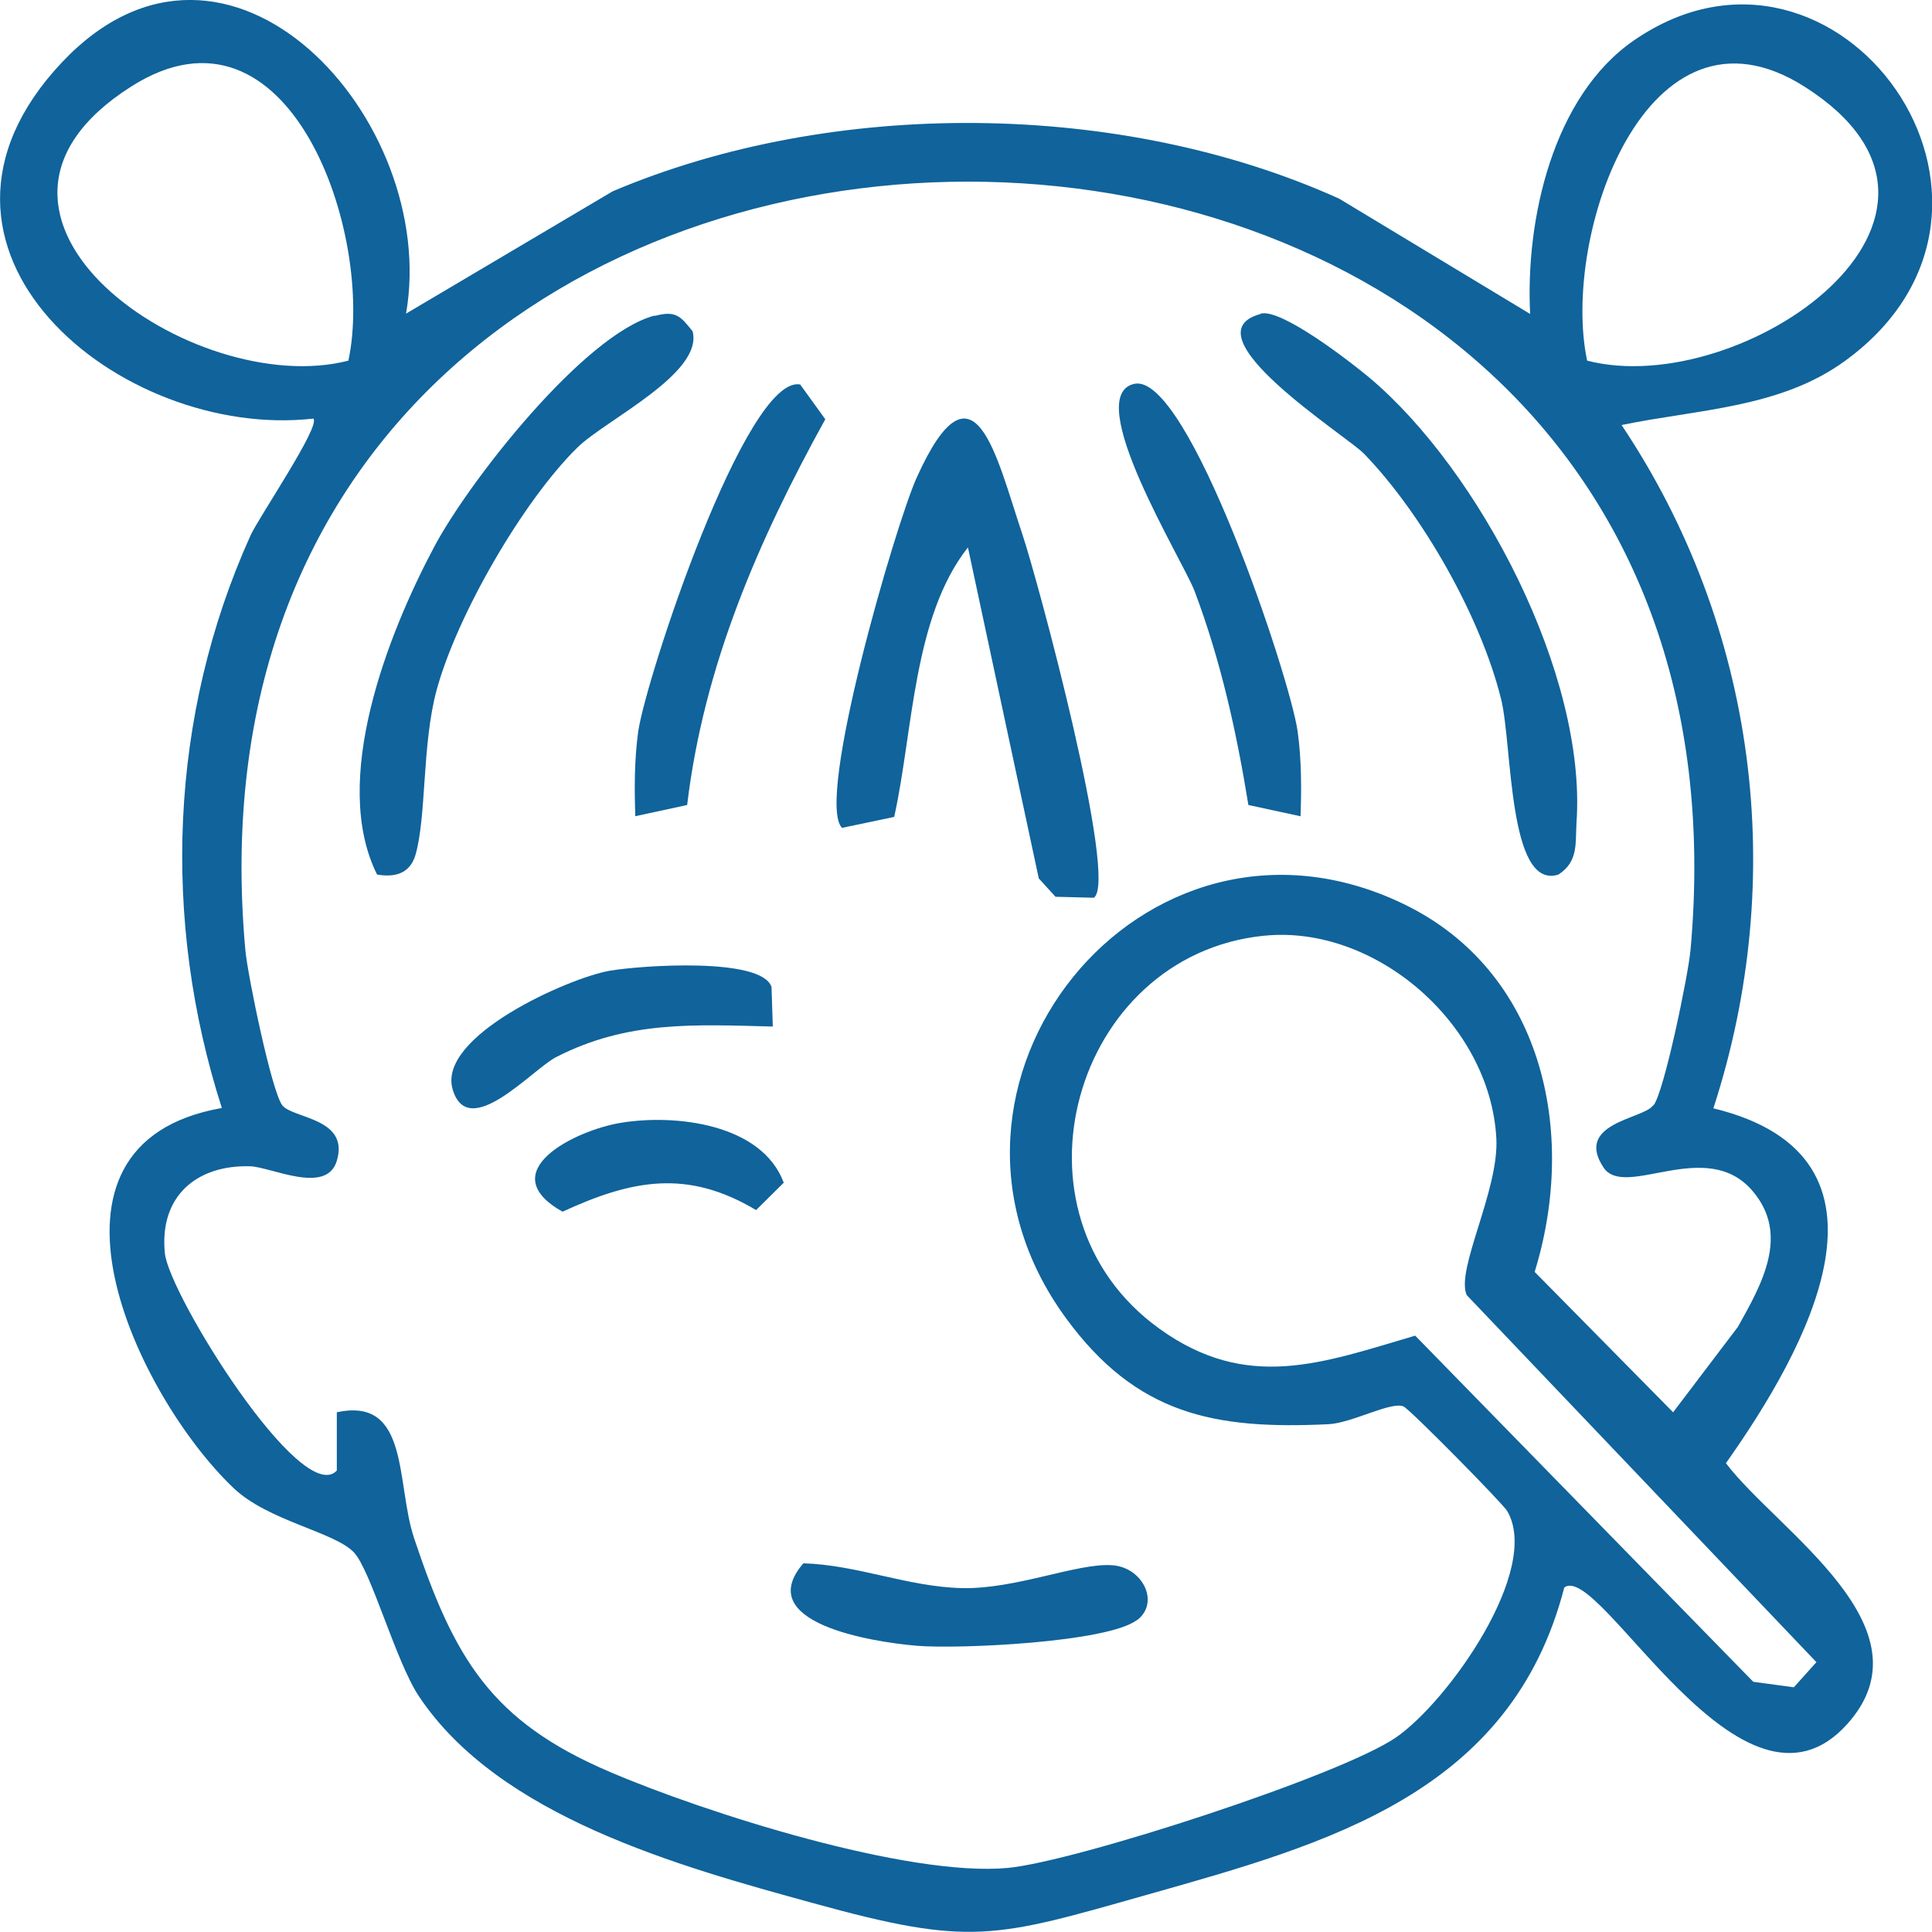
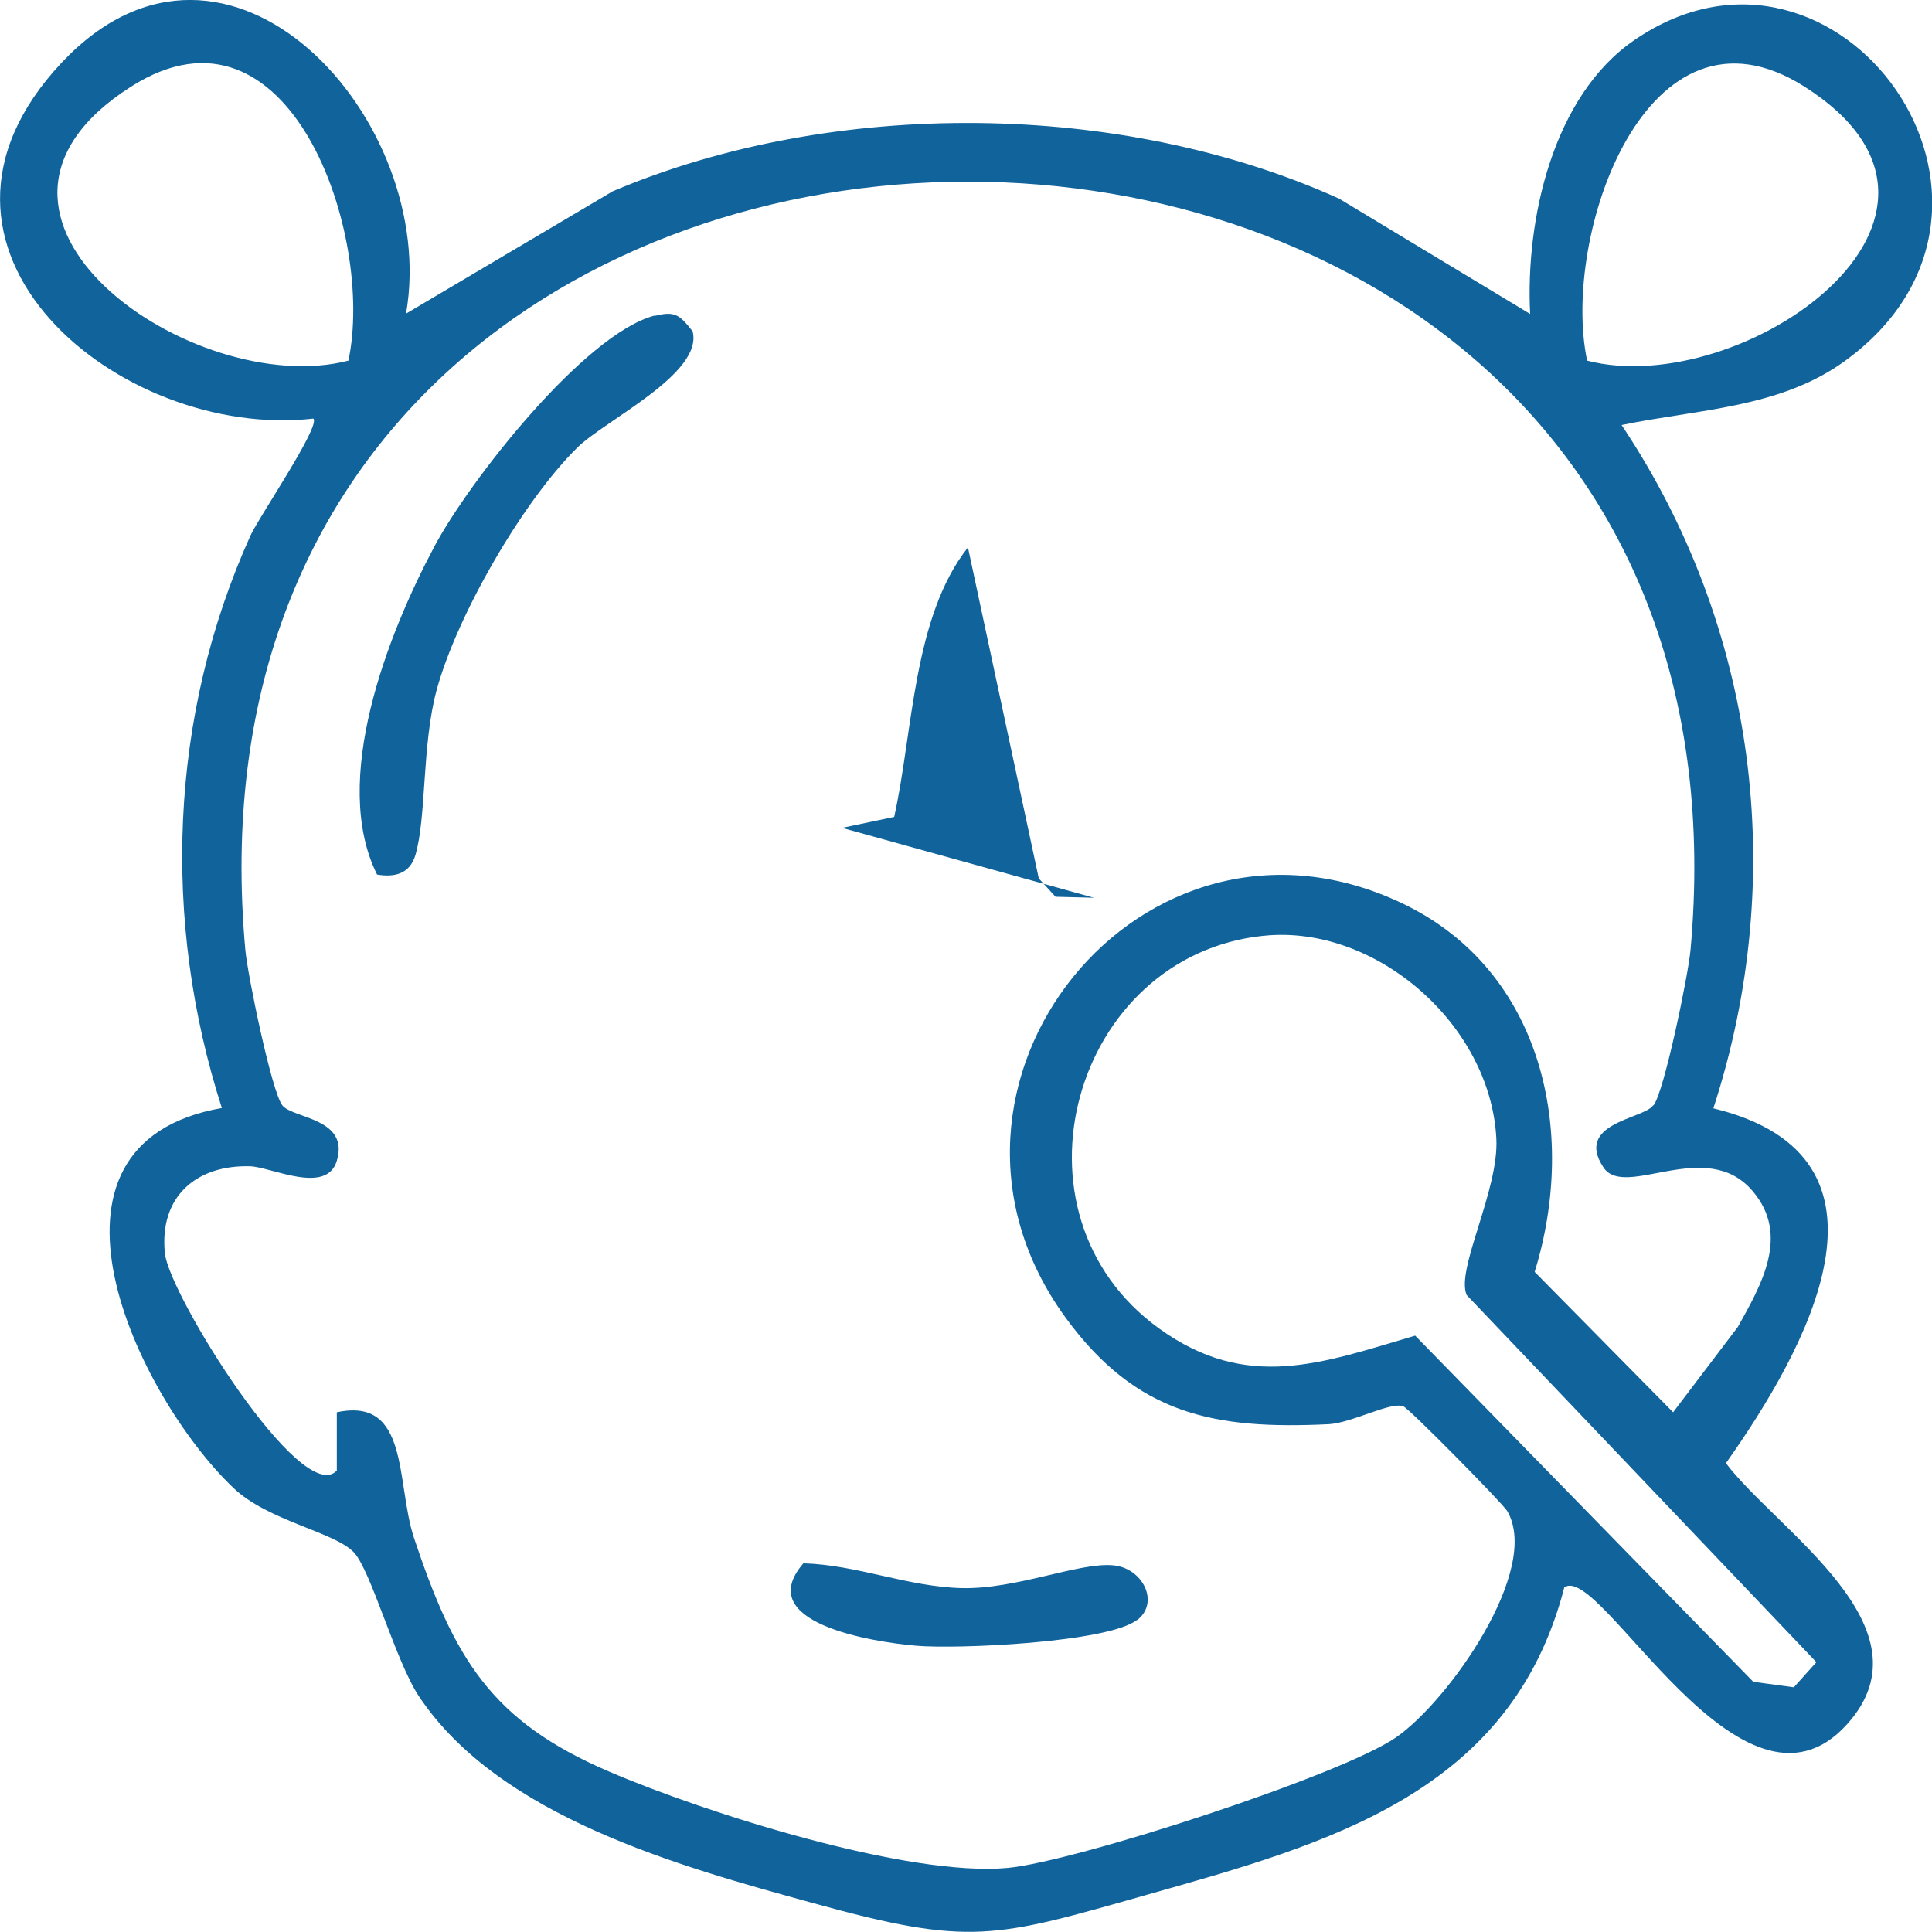
<svg xmlns="http://www.w3.org/2000/svg" id="Layer_1" viewBox="0 0 60 60">
  <defs>
    <style>.cls-1{fill:#10639b;}</style>
  </defs>
  <path class="cls-1" d="M12.61,9.74l6.42-3.8c6.84-2.9,15.79-2.83,22.56.23l5.93,3.58c-.15-2.94.71-6.77,3.23-8.5,6.32-4.35,13.17,5.13,6.56,9.95-2.02,1.48-4.6,1.51-6.95,2,4.19,6.27,5.19,14.03,2.85,21.22,6.23,1.51,2.88,7.5.39,11.02,1.59,2.1,6.46,5.1,3.77,8.1-3.28,3.66-7.68-5.06-8.79-4.24-1.65,6.4-7.36,7.96-12.91,9.53-4.8,1.36-5.51,1.63-10.43.27-4.15-1.14-9.74-2.68-12.23-6.42-.72-1.08-1.49-3.91-2.02-4.47-.61-.64-2.66-.97-3.74-2-2.99-2.85-6.73-10.68-.36-11.8-1.87-5.82-1.64-12.18.89-17.78.24-.54,2.2-3.42,1.95-3.63C3.73,13.68-3.52,7.72,1.92,1.94c5.17-5.49,11.74,1.8,10.69,7.8ZM10.82,11.2c.83-3.89-1.82-11.65-6.75-8.51-6.32,4.02,1.96,9.75,6.75,8.51ZM49.29,11.2c4.79,1.24,13.08-4.49,6.75-8.51-4.9-3.11-7.57,4.65-6.75,8.51ZM51.35,34.33c.33-.41,1.08-4.05,1.15-4.82,2.89-31.83-47.77-31.82-44.88,0,.07.77.82,4.41,1.15,4.82s2.09.39,1.69,1.72c-.32,1.07-2.04.19-2.69.17-1.66-.05-2.83.93-2.65,2.7.13,1.29,4.25,7.91,5.34,6.75v-1.81c2.27-.49,1.83,2.2,2.4,3.91,1.25,3.74,2.39,5.68,6.06,7.25,2.98,1.28,9.28,3.28,12.38,2.99,2.11-.2,10.34-2.87,12.05-4.05,1.63-1.12,4.52-5.21,3.46-7.03-.13-.23-3.01-3.15-3.22-3.25-.38-.17-1.59.51-2.33.55-3.54.17-5.96-.29-8.16-3.3-5.27-7.21,2.39-16.75,10.48-12.86,4.31,2.07,5.43,7.06,4.08,11.43l4.3,4.36,2.01-2.65c.74-1.32,1.62-2.86.46-4.22-1.44-1.7-3.96.27-4.63-.73-.91-1.37,1.2-1.51,1.52-1.91l.03-.03ZM39.25,29.06c-5.92.6-8.21,8.62-3.25,12.2,2.73,1.97,5.06,1.07,7.95.22l10.5,10.75,1.26.17.7-.78-10.86-11.4c-.35-.79,1.01-3.26.92-4.87-.19-3.56-3.77-6.64-7.21-6.29h0Z" />
-   <path class="cls-1" d="M33.97,27.88l-1.19-.03-.52-.57-2.2-10.28c-1.71,2.17-1.7,5.71-2.29,8.37l-1.62.34c-.84-.84,1.66-9.42,2.32-10.88,1.78-3.94,2.47-.65,3.27,1.73.5,1.48,3,10.8,2.23,11.32Z" />
+   <path class="cls-1" d="M33.97,27.88l-1.19-.03-.52-.57-2.2-10.28c-1.71,2.17-1.7,5.71-2.29,8.37l-1.62.34Z" />
  <path class="cls-1" d="M20.34,9.81c.64-.17.79,0,1.17.48.34,1.31-2.72,2.76-3.58,3.61-1.69,1.66-3.74,5.21-4.37,7.53-.46,1.7-.31,3.94-.66,5.13-.18.59-.66.69-1.19.6-1.45-2.91.32-7.44,1.77-10.17,1.08-2.04,4.67-6.62,6.85-7.19h0Z" />
-   <path class="cls-1" d="M39.15,9.74c.64-.17,2.78,1.49,3.38,1.99,3.42,2.88,6.75,9.23,6.43,13.81-.04.63.07,1.21-.56,1.62-1.57.5-1.43-4.03-1.78-5.44-.63-2.56-2.45-5.76-4.26-7.63-.53-.55-5.55-3.71-3.21-4.34h0Z" />
-   <path class="cls-1" d="M19.73,25.35c-.03-.88-.03-1.75.09-2.63.24-1.66,3.35-11.09,5.03-10.78l.78,1.08c-2.07,3.75-3.77,7.64-4.29,11.98l-1.62.35h.01Z" />
-   <path class="cls-1" d="M40.39,25.35l-1.62-.35c-.37-2.28-.86-4.49-1.67-6.64-.36-.95-3.54-6.08-1.87-6.44s4.84,9.13,5.07,10.8c.12.88.12,1.75.09,2.63Z" />
  <path class="cls-1" d="M35.31,50.31c-.91.7-5.57.91-6.85.8-1.39-.12-5.11-.71-3.51-2.56,1.68.05,3.24.73,4.92.77s3.6-.79,4.67-.71c.94.06,1.49,1.15.78,1.7h0Z" />
-   <path class="cls-1" d="M24,31.88c-2.43-.06-4.51-.19-6.73.95-.74.38-2.72,2.63-3.21,1.01-.5-1.65,3.58-3.46,4.86-3.69.98-.17,4.73-.43,5.04.5l.04,1.23Z" />
-   <path class="cls-1" d="M19.28,34.87c1.7-.28,4.38.03,5.06,1.86l-.86.85c-2.14-1.28-3.86-.94-6.01.05-2.19-1.23.36-2.52,1.81-2.76Z" />
</svg>